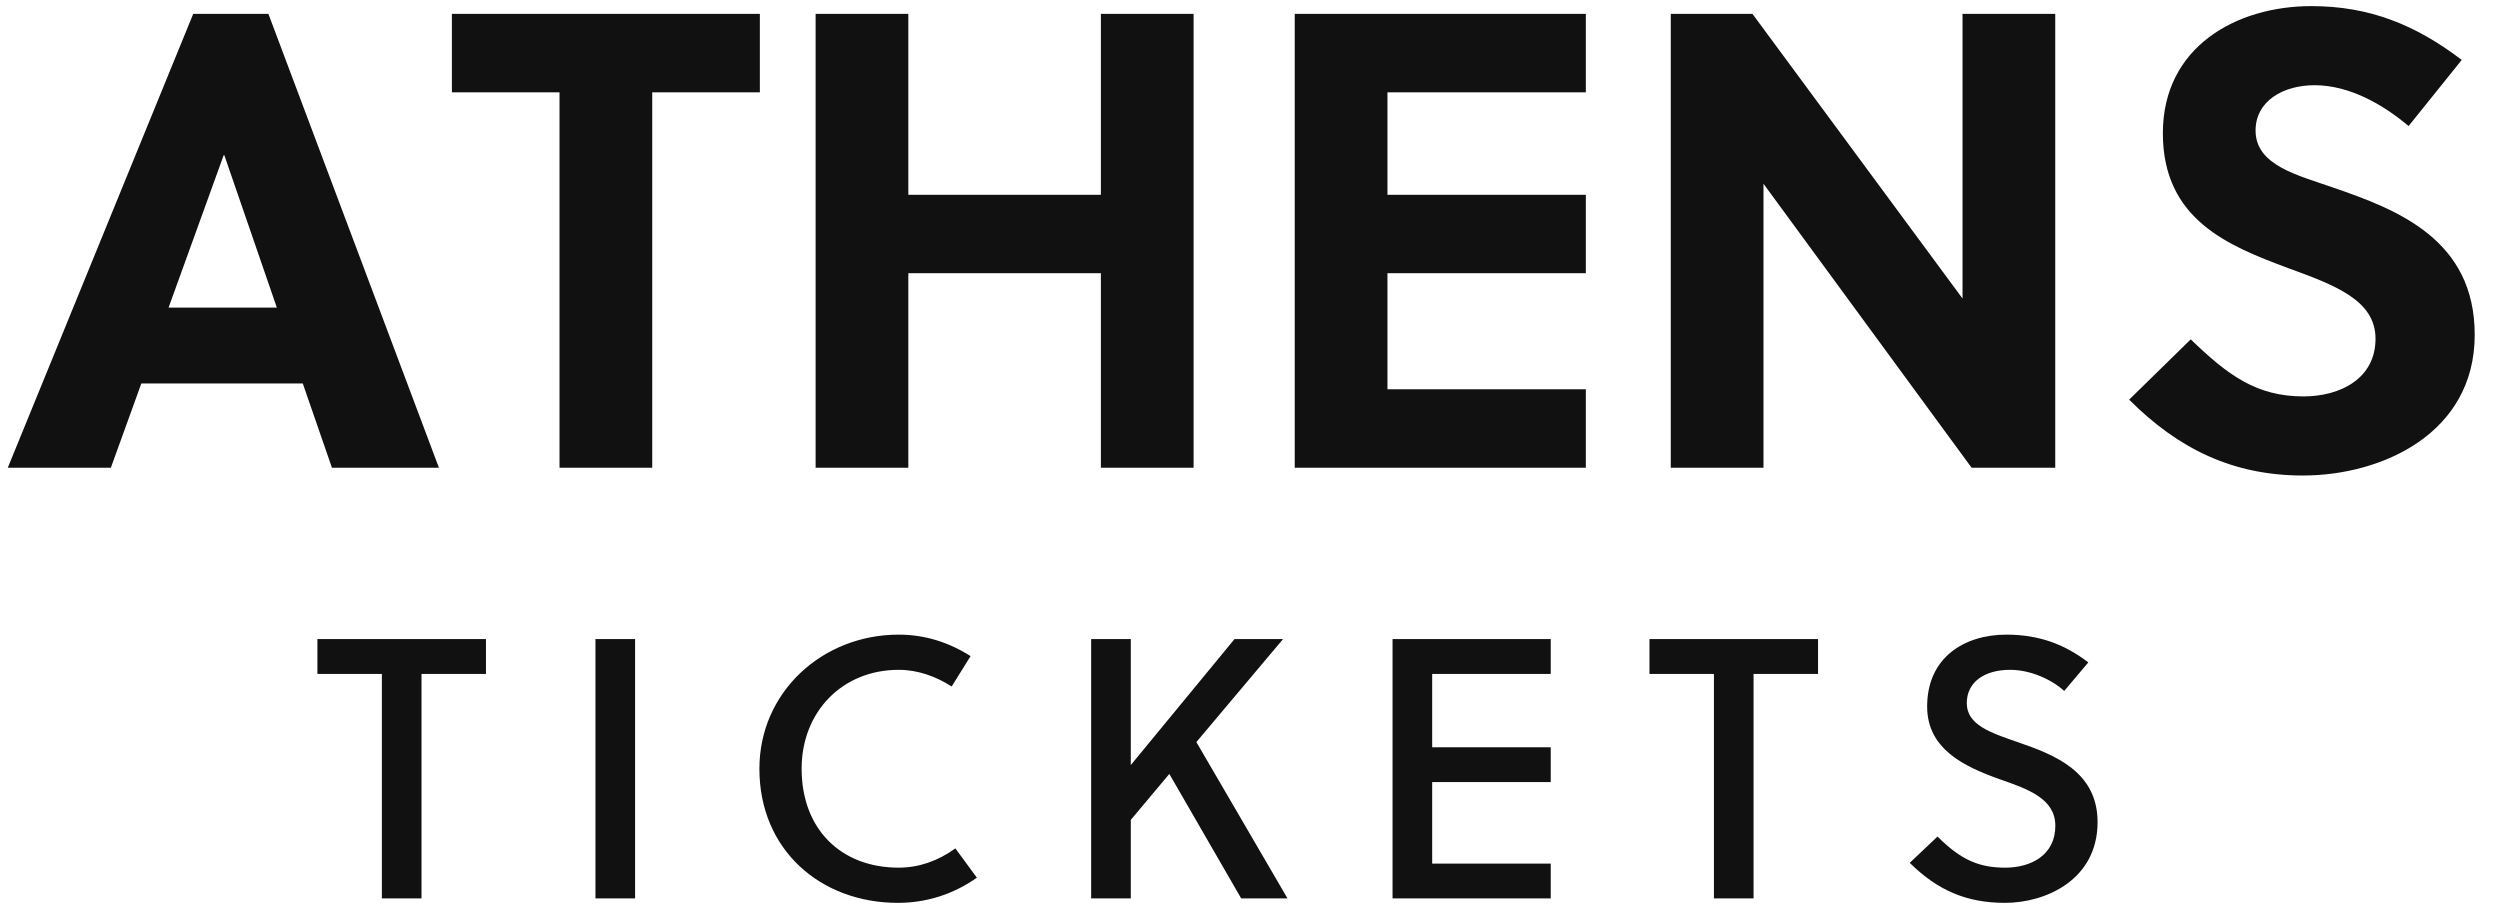
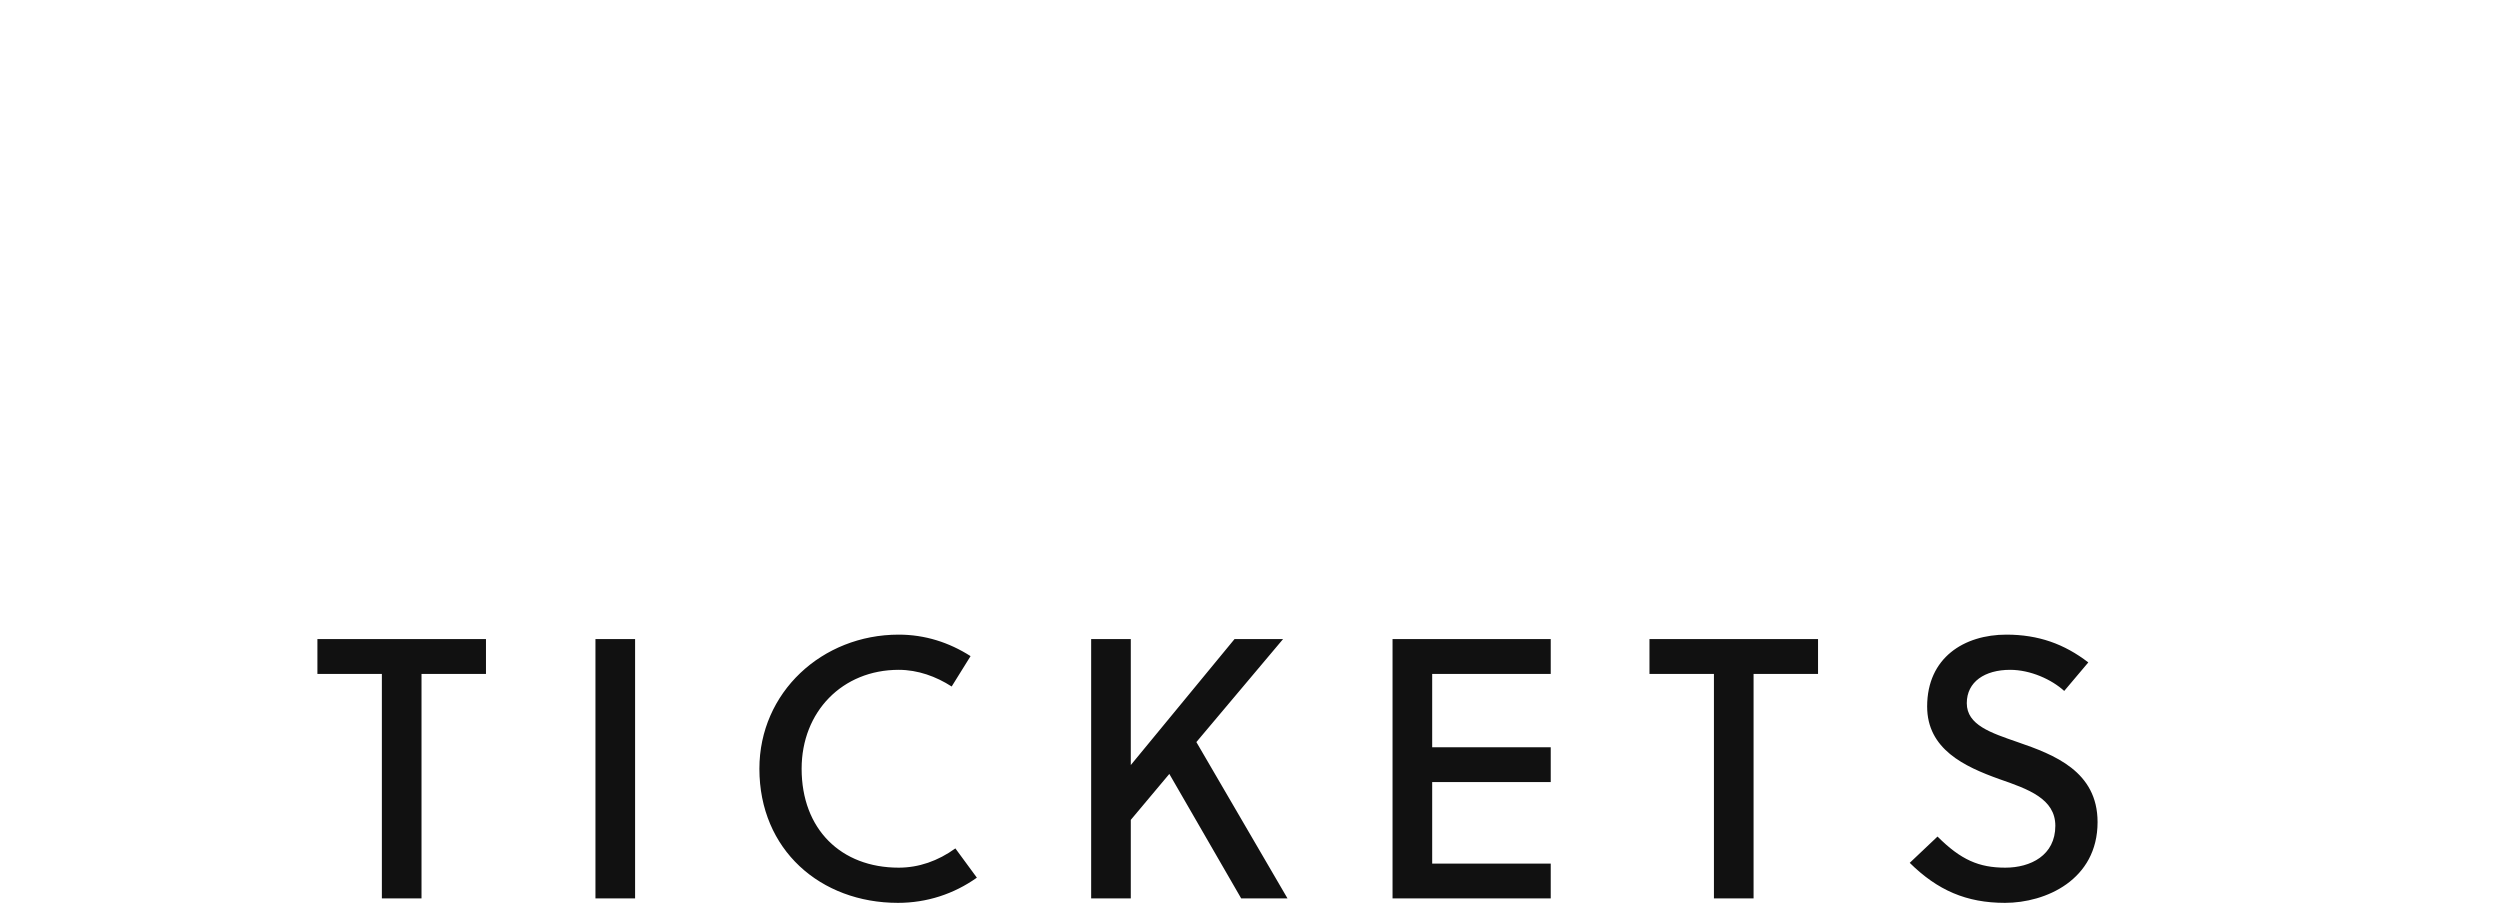
<svg xmlns="http://www.w3.org/2000/svg" width="269.92" height="98">
-   <path fill="#111111" d="M47.39 50.50L28.98 1.50L20.86 1.50L0.84 50.50L11.97 50.50L15.26 41.40L32.69 41.40L35.84 50.50ZM24.15 16.76L24.22 16.76L29.89 33.21L18.20 33.21ZM82.04 9.97L82.04 1.50L48.79 1.50L48.79 9.97L60.41 9.97L60.41 50.50L70.42 50.50L70.42 9.97ZM128.87 50.50L128.87 1.50L118.86 1.50L118.86 21.03L98.07 21.03L98.07 1.50L88.06 1.50L88.06 50.50L98.07 50.50L98.07 29.50L118.86 29.50L118.86 50.50ZM171.22 50.50L171.22 42.03L149.80 42.03L149.80 29.50L171.22 29.50L171.22 21.03L149.80 21.03L149.80 9.97L171.22 9.97L171.22 1.50L139.79 1.50L139.79 50.50ZM221.90 50.50L221.90 1.50L211.89 1.50L211.89 32.23L189.21 1.50L180.39 1.50L180.39 50.50L190.40 50.50L190.40 19.84L212.87 50.50ZM260.05 13.61L265.79 6.47C260.82 2.69 255.85 0.66 249.55 0.66C241.43 0.66 233.52 5.07 233.52 14.38C233.52 23.76 240.66 26.56 247.03 28.94C252.00 30.76 256.48 32.37 256.48 36.57C256.48 40.91 252.63 42.80 248.71 42.80C243.60 42.80 240.52 40.49 236.53 36.64L229.88 43.15C235.20 48.47 241.08 51.34 248.64 51.34C257.18 51.34 267.19 46.79 267.19 36.15C267.19 25.86 258.86 22.64 251.93 20.26C248.15 18.93 243.53 17.88 243.53 14.10C243.53 10.88 246.54 9.20 249.90 9.20C253.68 9.20 257.32 11.30 260.05 13.61Z" />
  <path fill="#111111" d="M52.47 72.76L52.47 69L34.27 69L34.27 72.76L41.23 72.76L41.23 97L45.51 97L45.51 72.76ZM68.57 97L68.57 69L64.29 69L64.29 97ZM86.55 83C86.55 76.84 90.95 72.32 97.03 72.32C99.11 72.32 101.07 73.04 102.75 74.12L104.79 70.84C102.47 69.36 99.87 68.52 97.03 68.52C88.75 68.52 81.99 74.76 81.99 83C81.99 91.76 88.59 97.48 96.95 97.48C100.07 97.48 102.99 96.52 105.47 94.76L103.15 91.60C101.27 92.96 99.19 93.68 97.03 93.68C90.79 93.68 86.55 89.52 86.55 83ZM138.53 69L133.29 69L122.09 82.60L122.09 69L117.81 69L117.81 97L122.09 97L122.09 88.52L126.25 83.56L134.01 97L139.01 97L129.17 80.12ZM167.43 97L167.43 93.24L154.63 93.24L154.63 84.44L167.43 84.44L167.43 80.68L154.63 80.68L154.63 72.76L167.43 72.76L167.43 69L150.35 69L150.35 97ZM196.29 72.76L196.29 69L178.09 69L178.09 72.76L185.05 72.76L185.05 97L189.33 97L189.33 72.76ZM222.87 74.60L225.47 71.52C222.87 69.52 220.07 68.52 216.63 68.52C212.07 68.52 208.07 71 208.07 76.28C208.07 80.88 212.07 82.76 215.87 84.12C218.99 85.20 221.91 86.24 221.91 89.16C221.91 92.36 219.23 93.68 216.51 93.68C213.67 93.68 211.71 92.84 209.19 90.32L206.19 93.16C209.19 96.12 212.31 97.48 216.47 97.48C220.87 97.48 226.47 95 226.47 88.76C226.47 83.28 221.79 81.48 217.83 80.12C214.95 79.12 212.35 78.28 212.35 75.92C212.35 73.60 214.31 72.32 217.03 72.32C219.23 72.32 221.51 73.36 222.87 74.60Z" />
</svg>